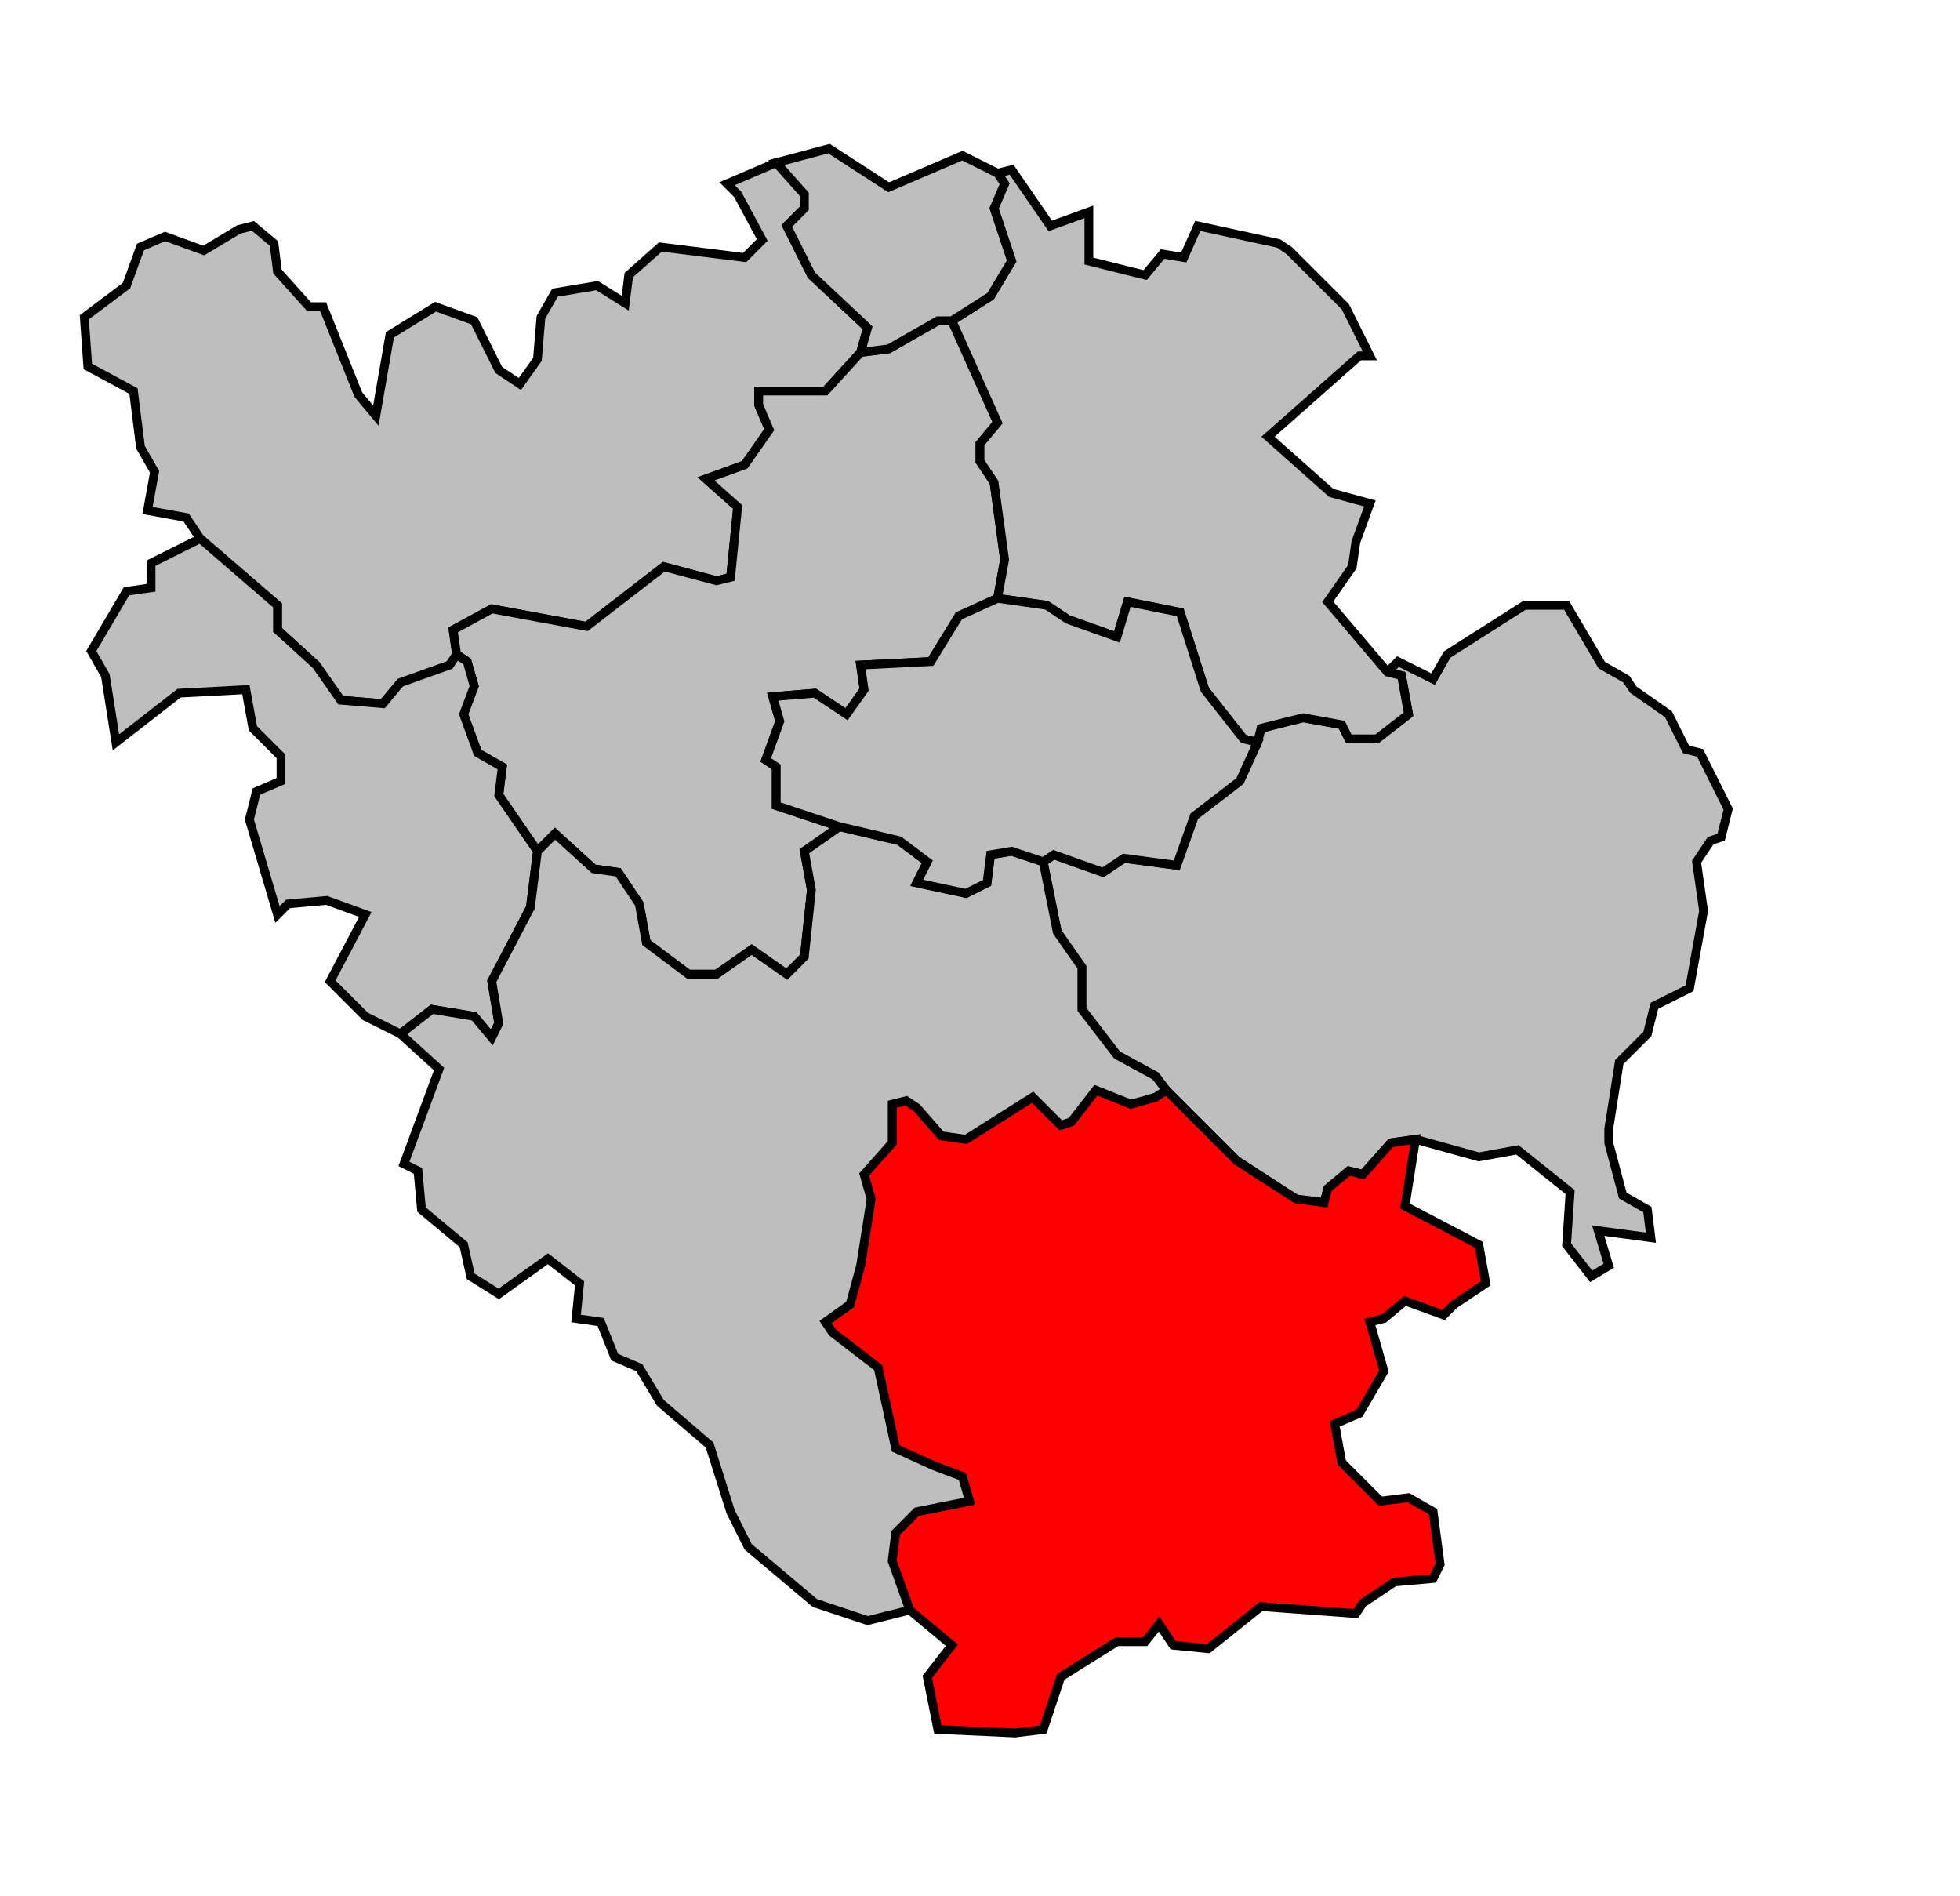
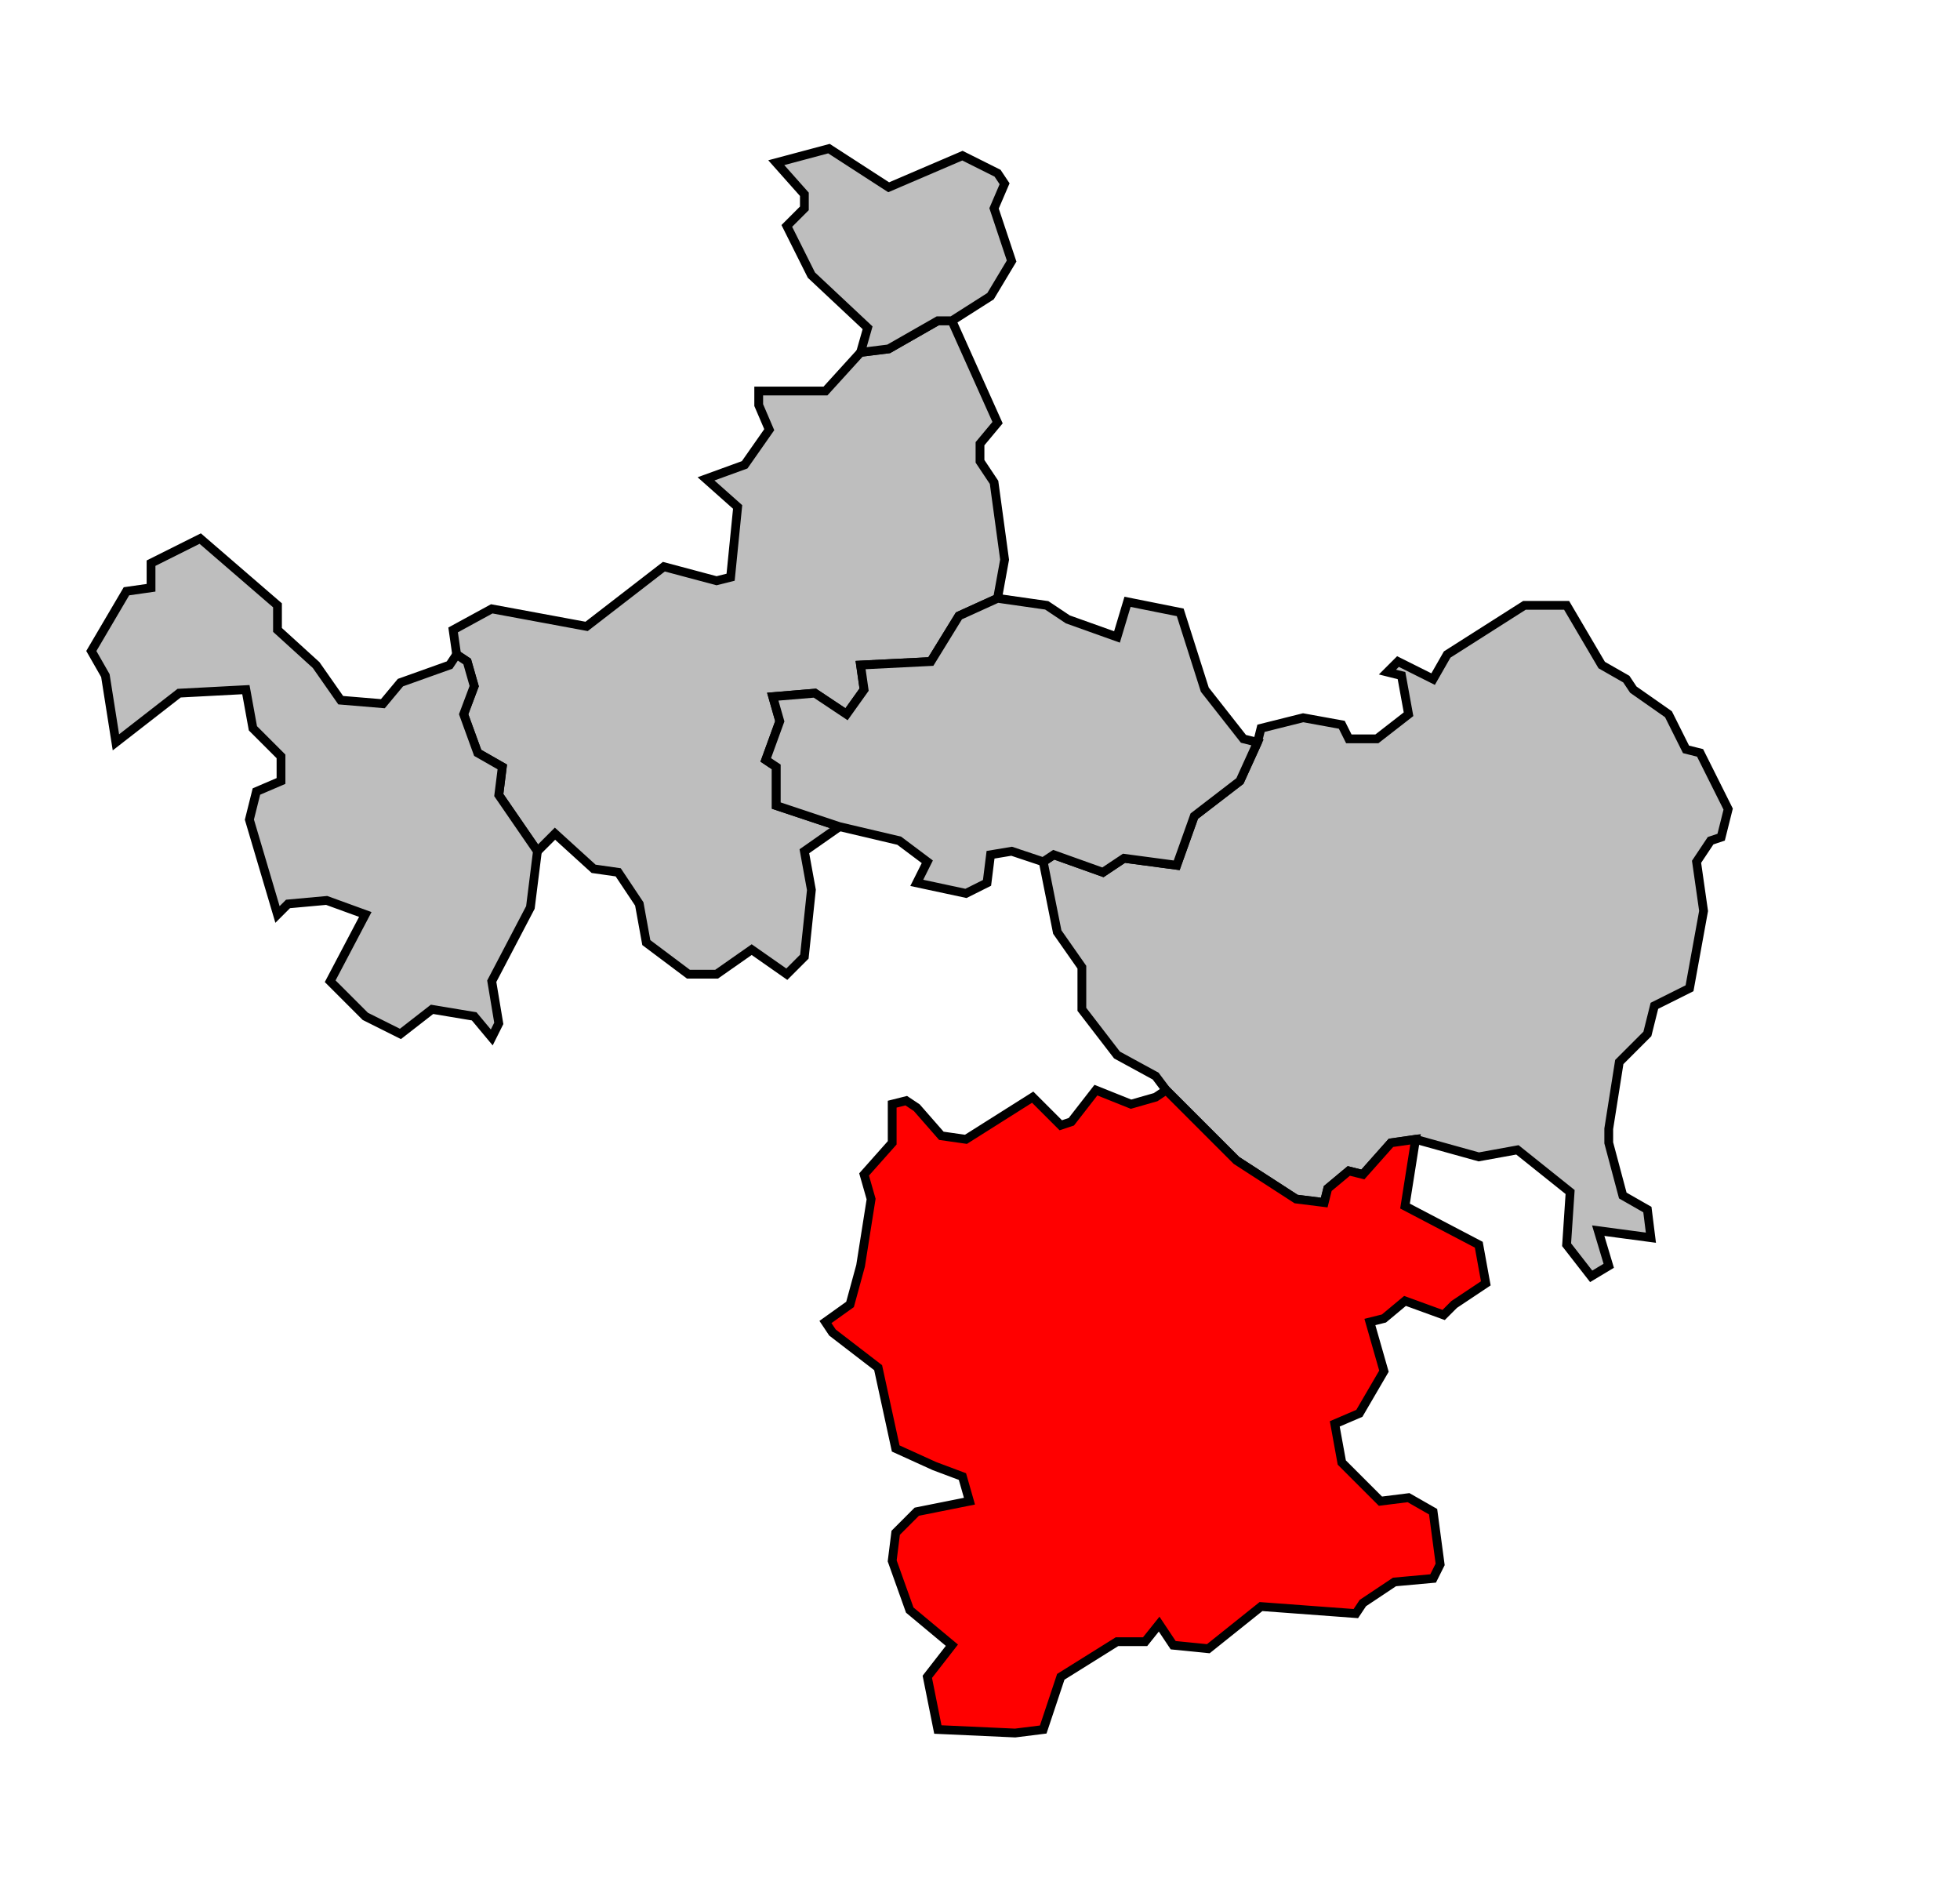
<svg xmlns="http://www.w3.org/2000/svg" width="516px" height="499px" viewBox="42 4 558 503" preserveAspectRatio="xMidYMid meet" version="1.1">
-   <polygon points="249, 38 263, 32 271, 41 271, 45 266, 50 273, 64 289, 79 287, 86 277, 97 258, 97 258, 101 261, 108 254, 118 243, 122 252, 130 250, 150 246, 151 231, 147 209, 164 182, 159 171, 165 172, 172 170, 175 156, 180 151, 186 139, 185 132, 175 121, 165 121, 158 99, 139 95, 133 84, 131 86, 120 82, 113 80, 97 67, 90 66, 76 78, 67 82, 56 89, 53 100, 57 110, 51 114, 50 120, 55 121, 63 130, 73 134, 73 144, 98 149, 104 153, 81 166, 73 177, 77 184, 91 190, 95 195, 88 196, 76 200, 69 212, 67 220, 72 221, 64 230, 56 254, 59 259, 54 252, 41 249, 38 " style="opacity:1;fill:#bebebe;fill-opacity:1;stroke:#000000;stroke-width:2.5;stroke-miterlimit:4;stroke-dasharray:none;stroke-opacity:1" />
  <polygon points="258, 101 258, 97 277, 97 287, 86 295, 85 309, 77 313, 77 326, 106 321, 112 321, 117 325, 123 328, 145 326, 156 315, 161 307, 174 287, 175 288, 182 283, 189 274, 183 262, 184 264, 191 260, 202 263, 204 263, 215 281, 221 271, 228 273, 239 271, 258 266, 263 256, 256 246, 263 238, 263 226, 254 224, 243 218, 234 211, 233 200, 223 195, 228 184, 212 185, 204 178, 200 174, 189 177, 181 175, 174 172, 172 171, 165 182, 159 209, 164 231, 147 246, 151 250, 150 252, 130 243, 122 254, 118 261, 108 258, 101 " style="opacity:1;fill:#bebebe;fill-opacity:1;stroke:#000000;stroke-width:2.5;stroke-miterlimit:4;stroke-dasharray:none;stroke-opacity:1" />
  <polygon points="339, 231 342, 229 356, 234 362, 230 377, 232 382, 218 395, 208 400, 197 401, 193 413, 190 424, 192 426, 196 434, 196 443, 189 441, 178 437, 177 440, 174 450, 179 454, 172 476, 158 488, 158 498, 175 505, 179 507, 182 517, 189 522, 199 526, 200 534, 216 532, 224 529, 225 525, 231 527, 245 523, 267 513, 272 511, 280 503, 288 500, 307 500, 311 504, 326 511, 330 512, 338 497, 336 500, 346 495, 349 488, 340 489, 325 474, 313 463, 315 445, 310 438, 311 430, 320 426, 319 420, 324 419, 328 411, 327 394, 316 374, 296 371, 292 360, 286 350, 273 350, 261 343, 251 339, 231 " style="opacity:1;fill:#bebebe;fill-opacity:1;stroke:#000000;stroke-width:2.5;stroke-miterlimit:4;stroke-dasharray:none;stroke-opacity:1" />
  <polygon points="68, 171 78, 154 85, 153 85, 146 99, 139 121, 158 121, 165 132, 175 139, 185 151, 186 156, 180 170, 175 172, 172 175, 174 177, 181 174, 189 178, 200 185, 204 184, 212 195, 228 193, 244 182, 265 184, 277 182, 281 177, 275 165, 273 156, 280 146, 275 136, 265 146, 246 135, 242 124, 243 121, 246 113, 219 115, 211 122, 208 122, 201 114, 193 112, 182 93, 183 75, 197 72, 178 68, 171 " style="opacity:1;fill:#bebebe;fill-opacity:1;stroke:#000000;stroke-width:2.5;stroke-miterlimit:4;stroke-dasharray:none;stroke-opacity:1" />
-   <polygon points="313, 77 324, 70 330, 60 325, 45 328, 38 326, 35 330, 34 341, 50 352, 46 352, 60 368, 64 373, 58 379, 59 383, 50 406, 55 409, 57 425, 73 432, 87 429, 87 403, 110 421, 126 432, 129 428, 140 427, 147 420, 157 437, 177 441, 178 443, 189 434, 196 426, 196 424, 192 413, 190 401, 193 400, 197 396, 196 385, 182 378, 160 363, 157 360, 167 346, 162 340, 158 326, 156 328, 145 325, 123 321, 117 321, 112 326, 106 313, 77 " style="opacity:1;fill:#bebebe;fill-opacity:1;stroke:#000000;stroke-width:2.5;stroke-miterlimit:4;stroke-dasharray:none;stroke-opacity:1" />
  <polygon points="303, 301 310, 309 317, 310 336, 298 344, 306 347, 305 354, 296 364, 300 371, 298 374, 296 394, 316 411, 327 419, 328 420, 324 426, 319 430, 320 438, 311 445, 310 442, 329 463, 340 465, 351 456, 357 453, 360 442, 356 436, 361 432, 362 436, 376 429, 388 422, 391 424, 402 435, 413 443, 412 450, 416 452, 431 450, 435 439, 436 430, 442 428, 445 401, 443 386, 455 376, 454 372, 448 368, 453 360, 453 344, 463 339, 478 331, 479 309, 478 306, 463 313, 454 301, 444 296, 430 297, 422 303, 416 318, 413 316, 406 308, 403 297, 398 292, 375 279, 365 277, 362 284, 357 287, 346 290, 327 288, 320 296, 311 296, 300 300, 299 303, 301 " style="opacity:1;fill:#ff0000;fill-opacity:1;stroke:#000000;stroke-width:2.5;stroke-miterlimit:4;stroke-dasharray:none;stroke-opacity:1" />
-   <polygon points="156, 280 165, 273 177, 275 182, 281 184, 277 182, 265 193, 244 195, 228 200, 223 211, 233 218, 234 224, 243 226, 254 238, 263 246, 263 256, 256 266, 263 271, 258 273, 239 271, 228 281, 221 298, 225 306, 231 303, 237 317, 240 323, 237 324, 229 330, 228 339, 231 343, 251 350, 261 350, 273 360, 286 371, 292 374, 296 371, 298 364, 300 354, 296 347, 305 344, 306 336, 298 317, 310 310, 309 303, 301 300, 299 296, 300 296, 311 288, 320 290, 327 287, 346 284, 357 277, 362 279, 365 292, 375 297, 398 308, 403 316, 406 318, 413 303, 416 297, 422 296, 430 301, 444 289, 447 274, 442 255, 426 250, 416 244, 397 230, 385 224, 375 217, 372 213, 362 206, 361 207, 351 198, 344 184, 354 176, 349 174, 340 162, 330 161, 319 157, 317 167, 290 156, 280 " style="opacity:1;fill:#bebebe;fill-opacity:1;stroke:#000000;stroke-width:2.5;stroke-miterlimit:4;stroke-dasharray:none;stroke-opacity:1" />
  <polygon points="263, 32 278, 28 295, 39 316, 30 326, 35 328, 38 325, 45 330, 60 324, 70 313, 77 309, 77 295, 85 287, 86 289, 79 273, 64 266, 50 271, 45 271, 41 263, 32 " style="opacity:1;fill:#bebebe;fill-opacity:1;stroke:#000000;stroke-width:2.5;stroke-miterlimit:4;stroke-dasharray:none;stroke-opacity:1" />
  <polygon points="260, 202 264, 191 262, 184 274, 183 283, 189 288, 182 287, 175 307, 174 315, 161 326, 156 340, 158 346, 162 360, 167 363, 157 378, 160 385, 182 396, 196 400, 197 395, 208 382, 218 377, 232 362, 230 356, 234 342, 229 339, 231 330, 228 324, 229 323, 237 317, 240 303, 237 306, 231 298, 225 281, 221 263, 215 263, 204 260, 202 " style="opacity:1;fill:#bebebe;fill-opacity:1;stroke:#000000;stroke-width:2.5;stroke-miterlimit:4;stroke-dasharray:none;stroke-opacity:1" />
</svg>